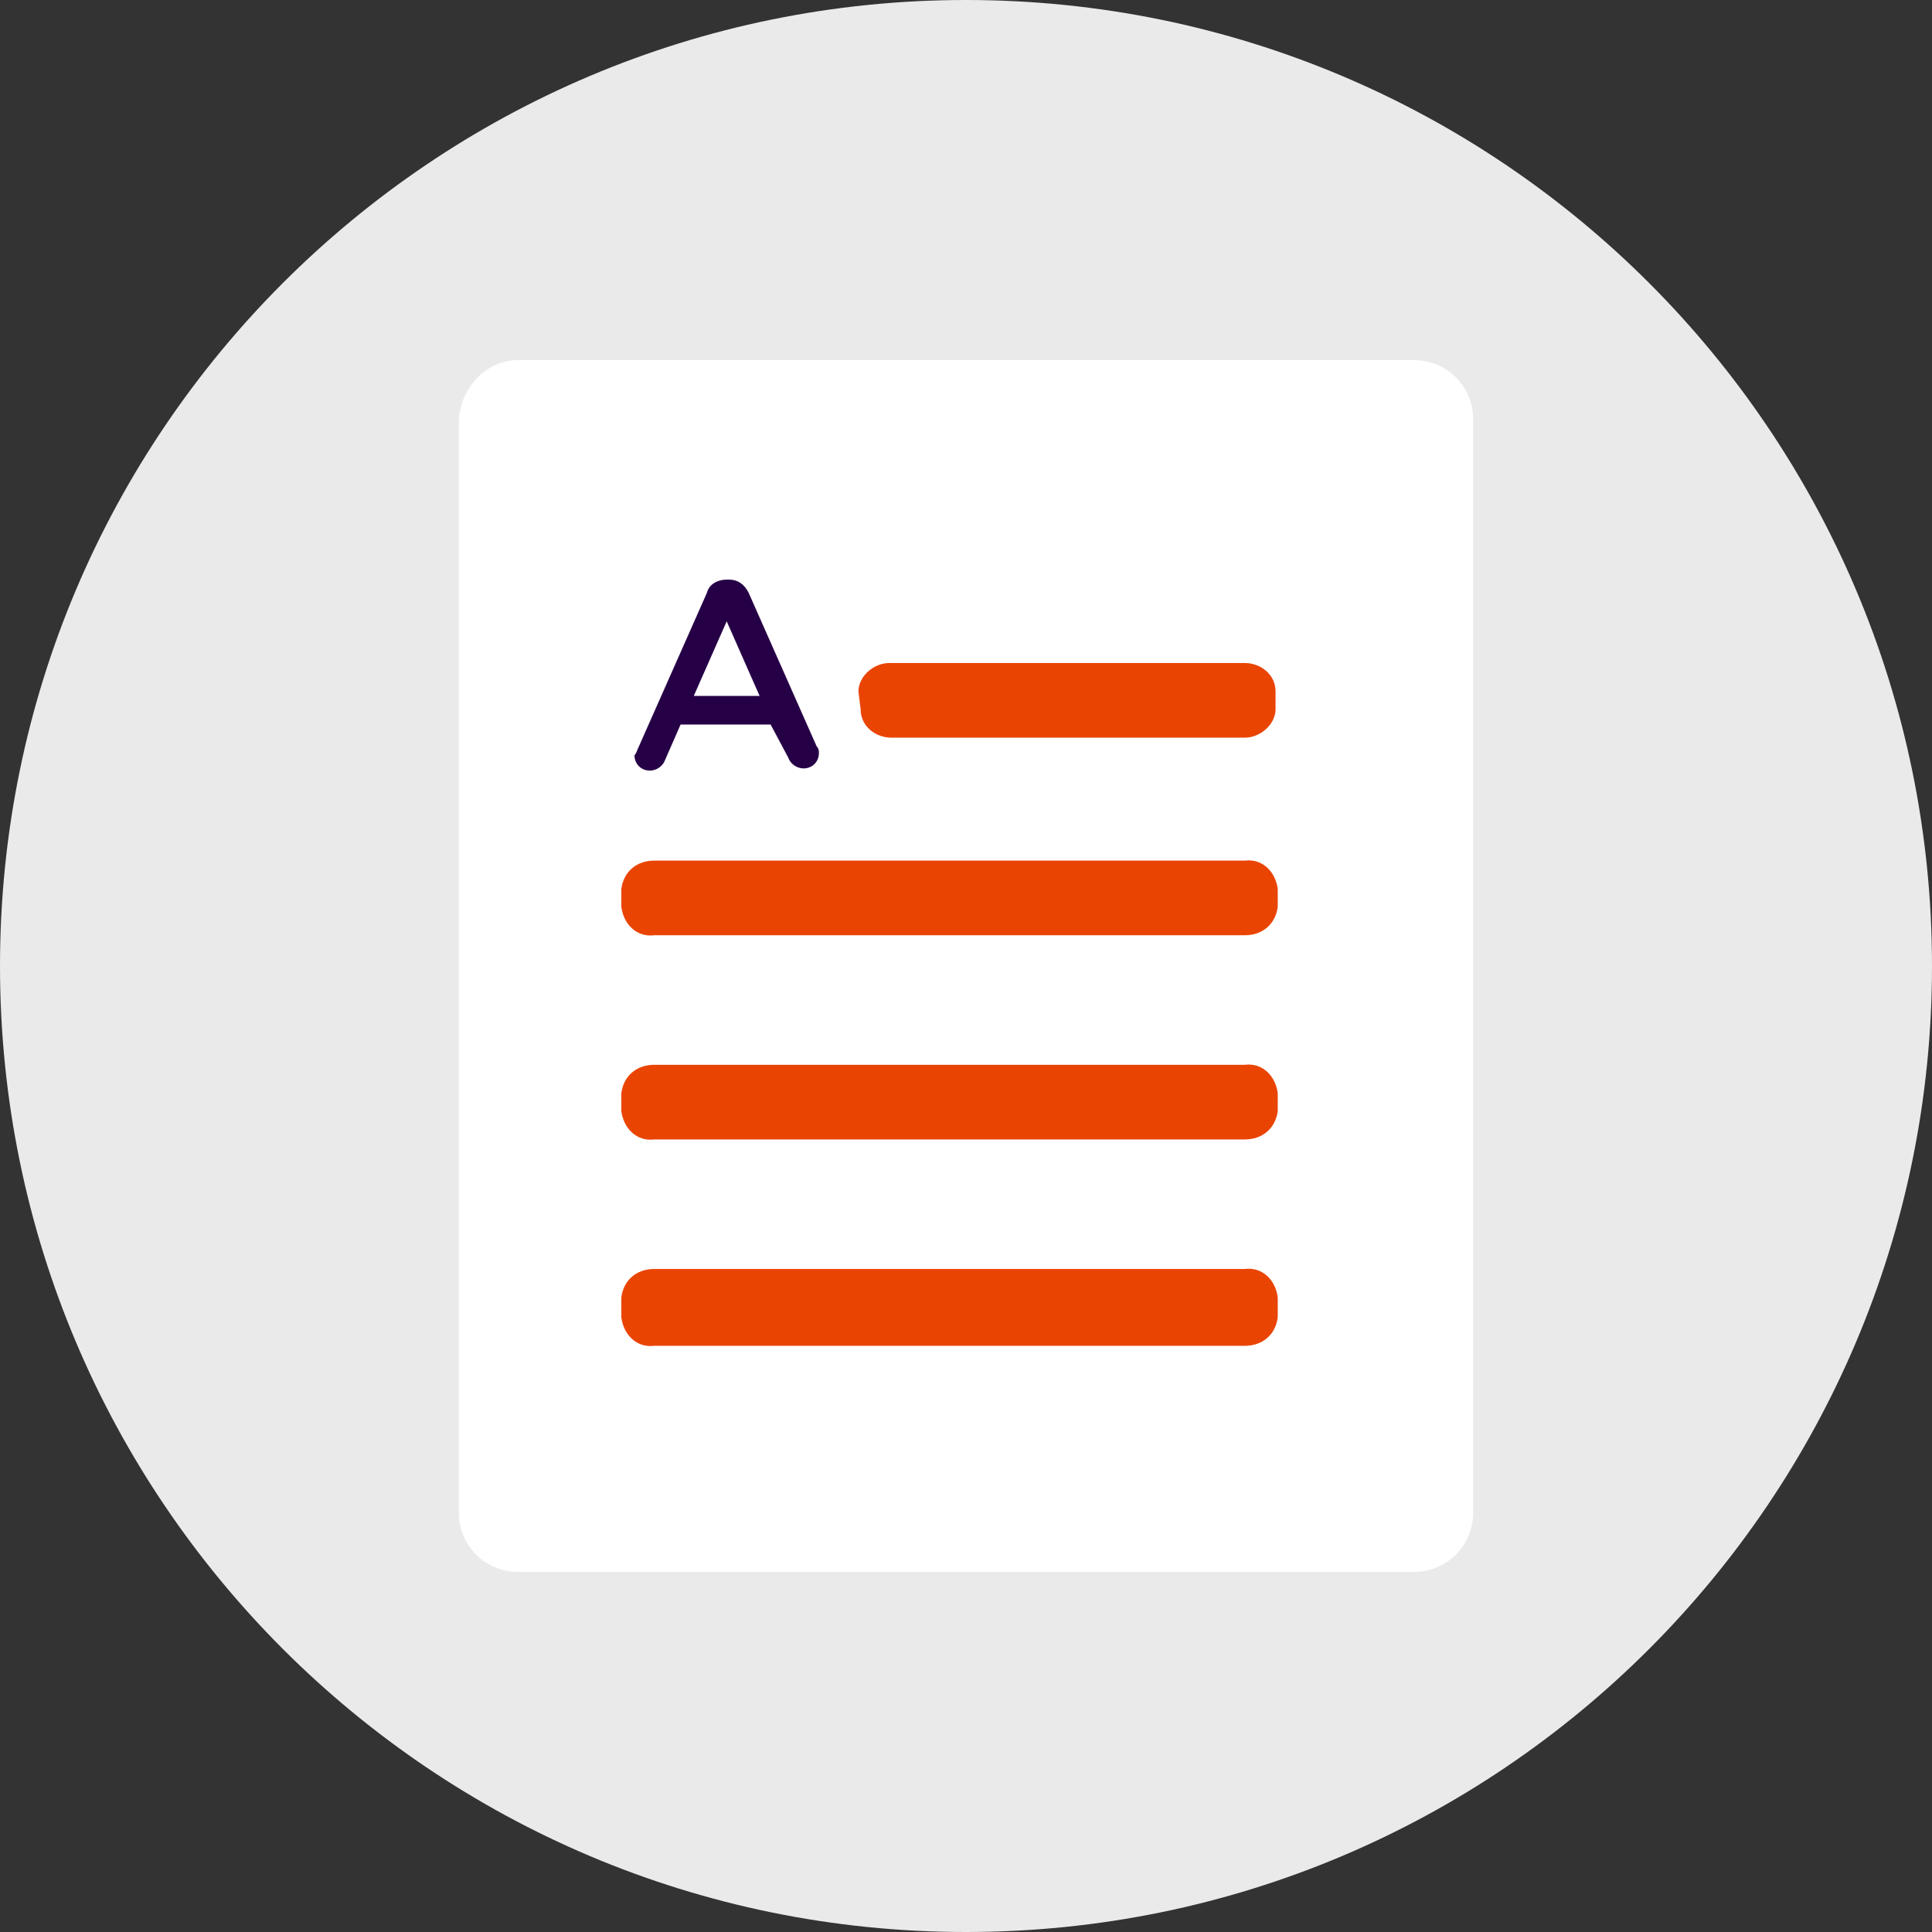
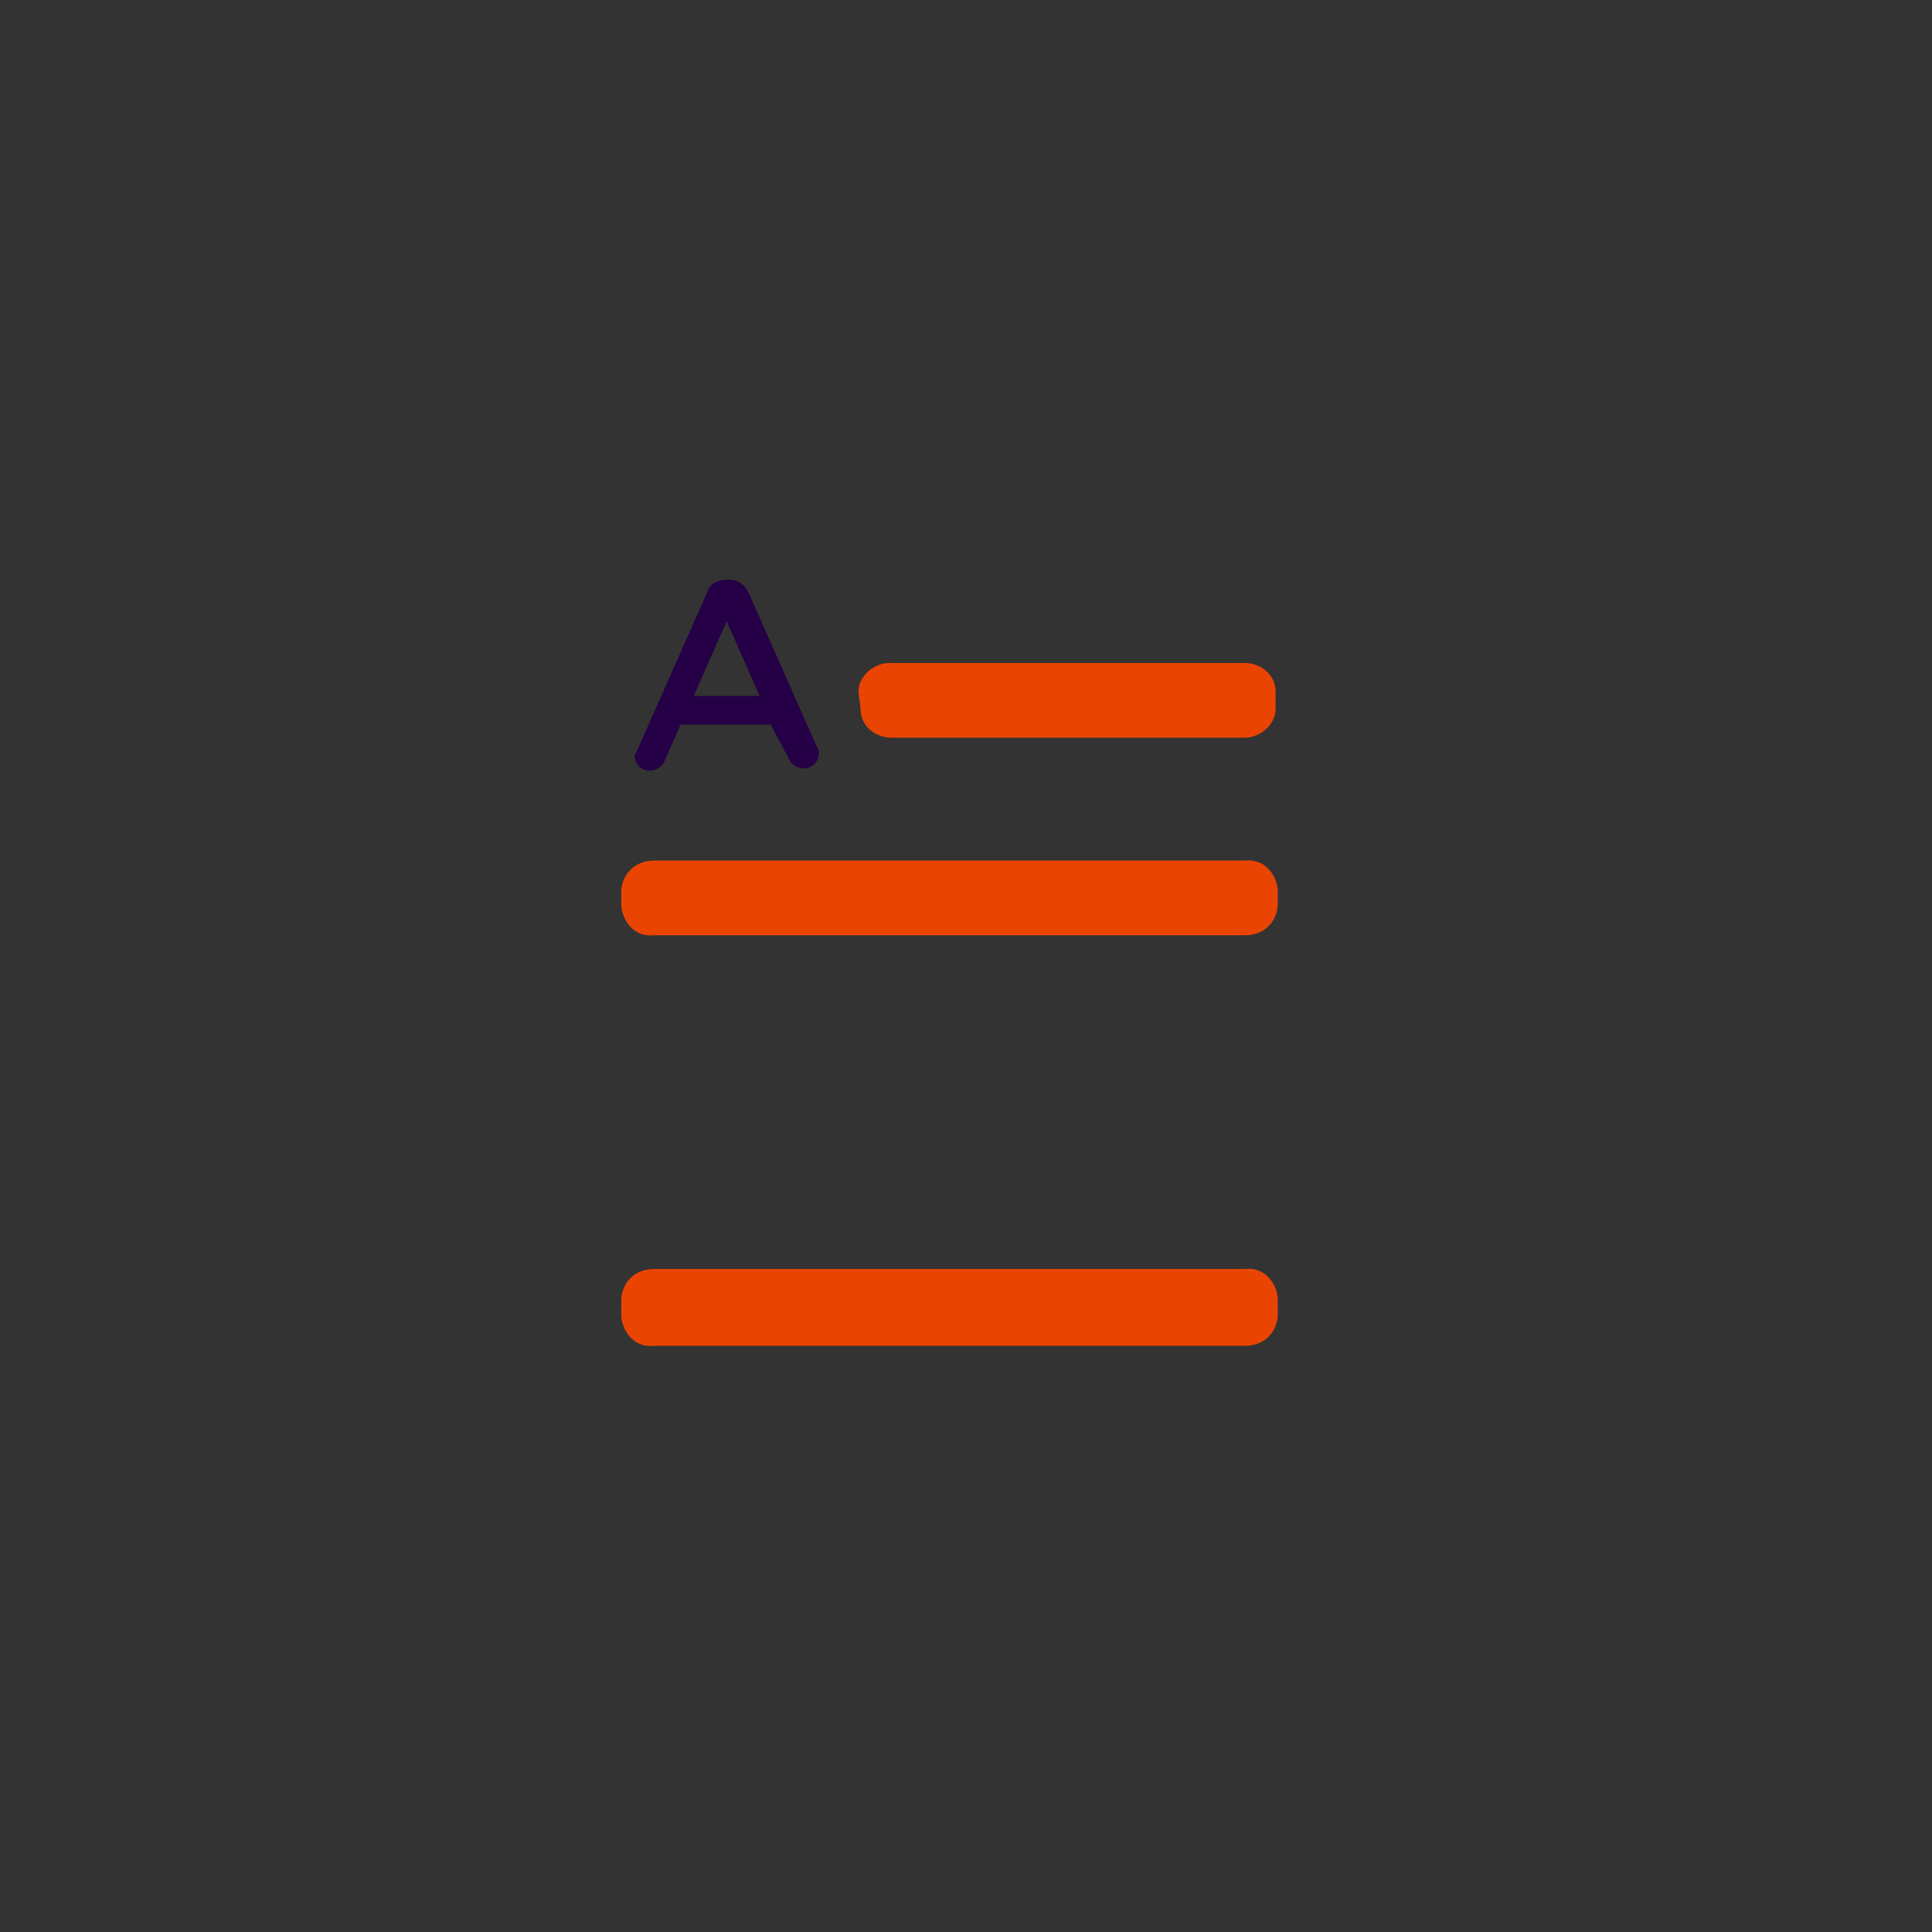
<svg xmlns="http://www.w3.org/2000/svg" xmlns:xlink="http://www.w3.org/1999/xlink" version="1.1" id="Layer_1" x="0px" y="0px" viewBox="0 0 88 88" style="enable-background:new 0 0 88 88;" xml:space="preserve">
  <rect x="0" y="0" width="88" height="88" fill="#333333" stroke="none" />
  <style type="text/css">
	.st0{clip-path:url(#SVGID_00000177447052163996994300000017108276590431211663_);}
	.st1{fill:#EAEAEA;}
	.st2{fill:#FFFFFF;}
	.st3{fill:#EA4403;}
	.st4{fill:#260046;}
</style>
  <g>
    <defs>
      <rect id="SVGID_1_" width="88" height="88" />
    </defs>
    <clipPath id="SVGID_00000000938989260252282400000016960881263171357604_">
      <use xlink:href="#SVGID_1_" style="overflow:visible;" />
    </clipPath>
    <g style="clip-path:url(#SVGID_00000000938989260252282400000016960881263171357604_);">
-       <path class="st1" d="M44,88c24.3,0,44-19.7,44-44S68.3,0,44,0S0,19.7,0,44S19.7,88,44,88" />
-     </g>
+       </g>
  </g>
  <g>
-     <path class="st2" d="M23.6,16.4h40.8c1.5,0,2.7,1.2,2.7,2.7v49.8c0,1.5-1.2,2.7-2.7,2.7H23.6c-1.5,0-2.7-1.2-2.7-2.7V19.1   C21,17.6,22.2,16.4,23.6,16.4z" />
    <path class="st3" d="M28.3,40.5c0.1-0.8,0.7-1.3,1.5-1.3h26.9c0.8-0.1,1.4,0.5,1.5,1.3v0.8c-0.1,0.8-0.7,1.3-1.5,1.3H29.8   c-0.8,0.1-1.4-0.5-1.5-1.3V40.5z" />
    <path class="st3" d="M39.1,31.5c0-0.7,0.7-1.3,1.4-1.3h16.2c0.7,0,1.4,0.5,1.4,1.3v0.8c0,0.7-0.7,1.3-1.4,1.3H40.6   c-0.7,0-1.4-0.5-1.4-1.3L39.1,31.5z" />
-     <path class="st3" d="M28.3,49.8c0.1-0.8,0.7-1.3,1.5-1.3h26.9c0.8-0.1,1.4,0.5,1.5,1.3v0.8c-0.1,0.8-0.7,1.3-1.5,1.3H29.8   c-0.8,0.1-1.4-0.5-1.5-1.3V49.8z" />
    <path class="st3" d="M28.3,59.1c0.1-0.8,0.7-1.3,1.5-1.3h26.9c0.8-0.1,1.4,0.5,1.5,1.3V60c-0.1,0.8-0.7,1.3-1.5,1.3H29.8   c-0.8,0.1-1.4-0.5-1.5-1.3V59.1z" />
    <path class="st4" d="M29.1,34l3.1-7c0.1-0.4,0.5-0.6,0.9-0.6h0.1c0.4,0,0.7,0.2,0.9,0.6l3.1,7c0.1,0.1,0.1,0.2,0.1,0.3   c0,0.4-0.3,0.7-0.7,0.7c0,0,0,0,0,0c-0.3,0-0.6-0.2-0.7-0.5L35.1,33H31l-0.7,1.6c-0.1,0.3-0.4,0.5-0.7,0.5c-0.4,0-0.7-0.3-0.7-0.7   c0,0,0,0,0,0C29,34.3,29,34.2,29.1,34z M34.6,31.7l-1.5-3.4l-1.5,3.4H34.6z" />
  </g>
</svg>